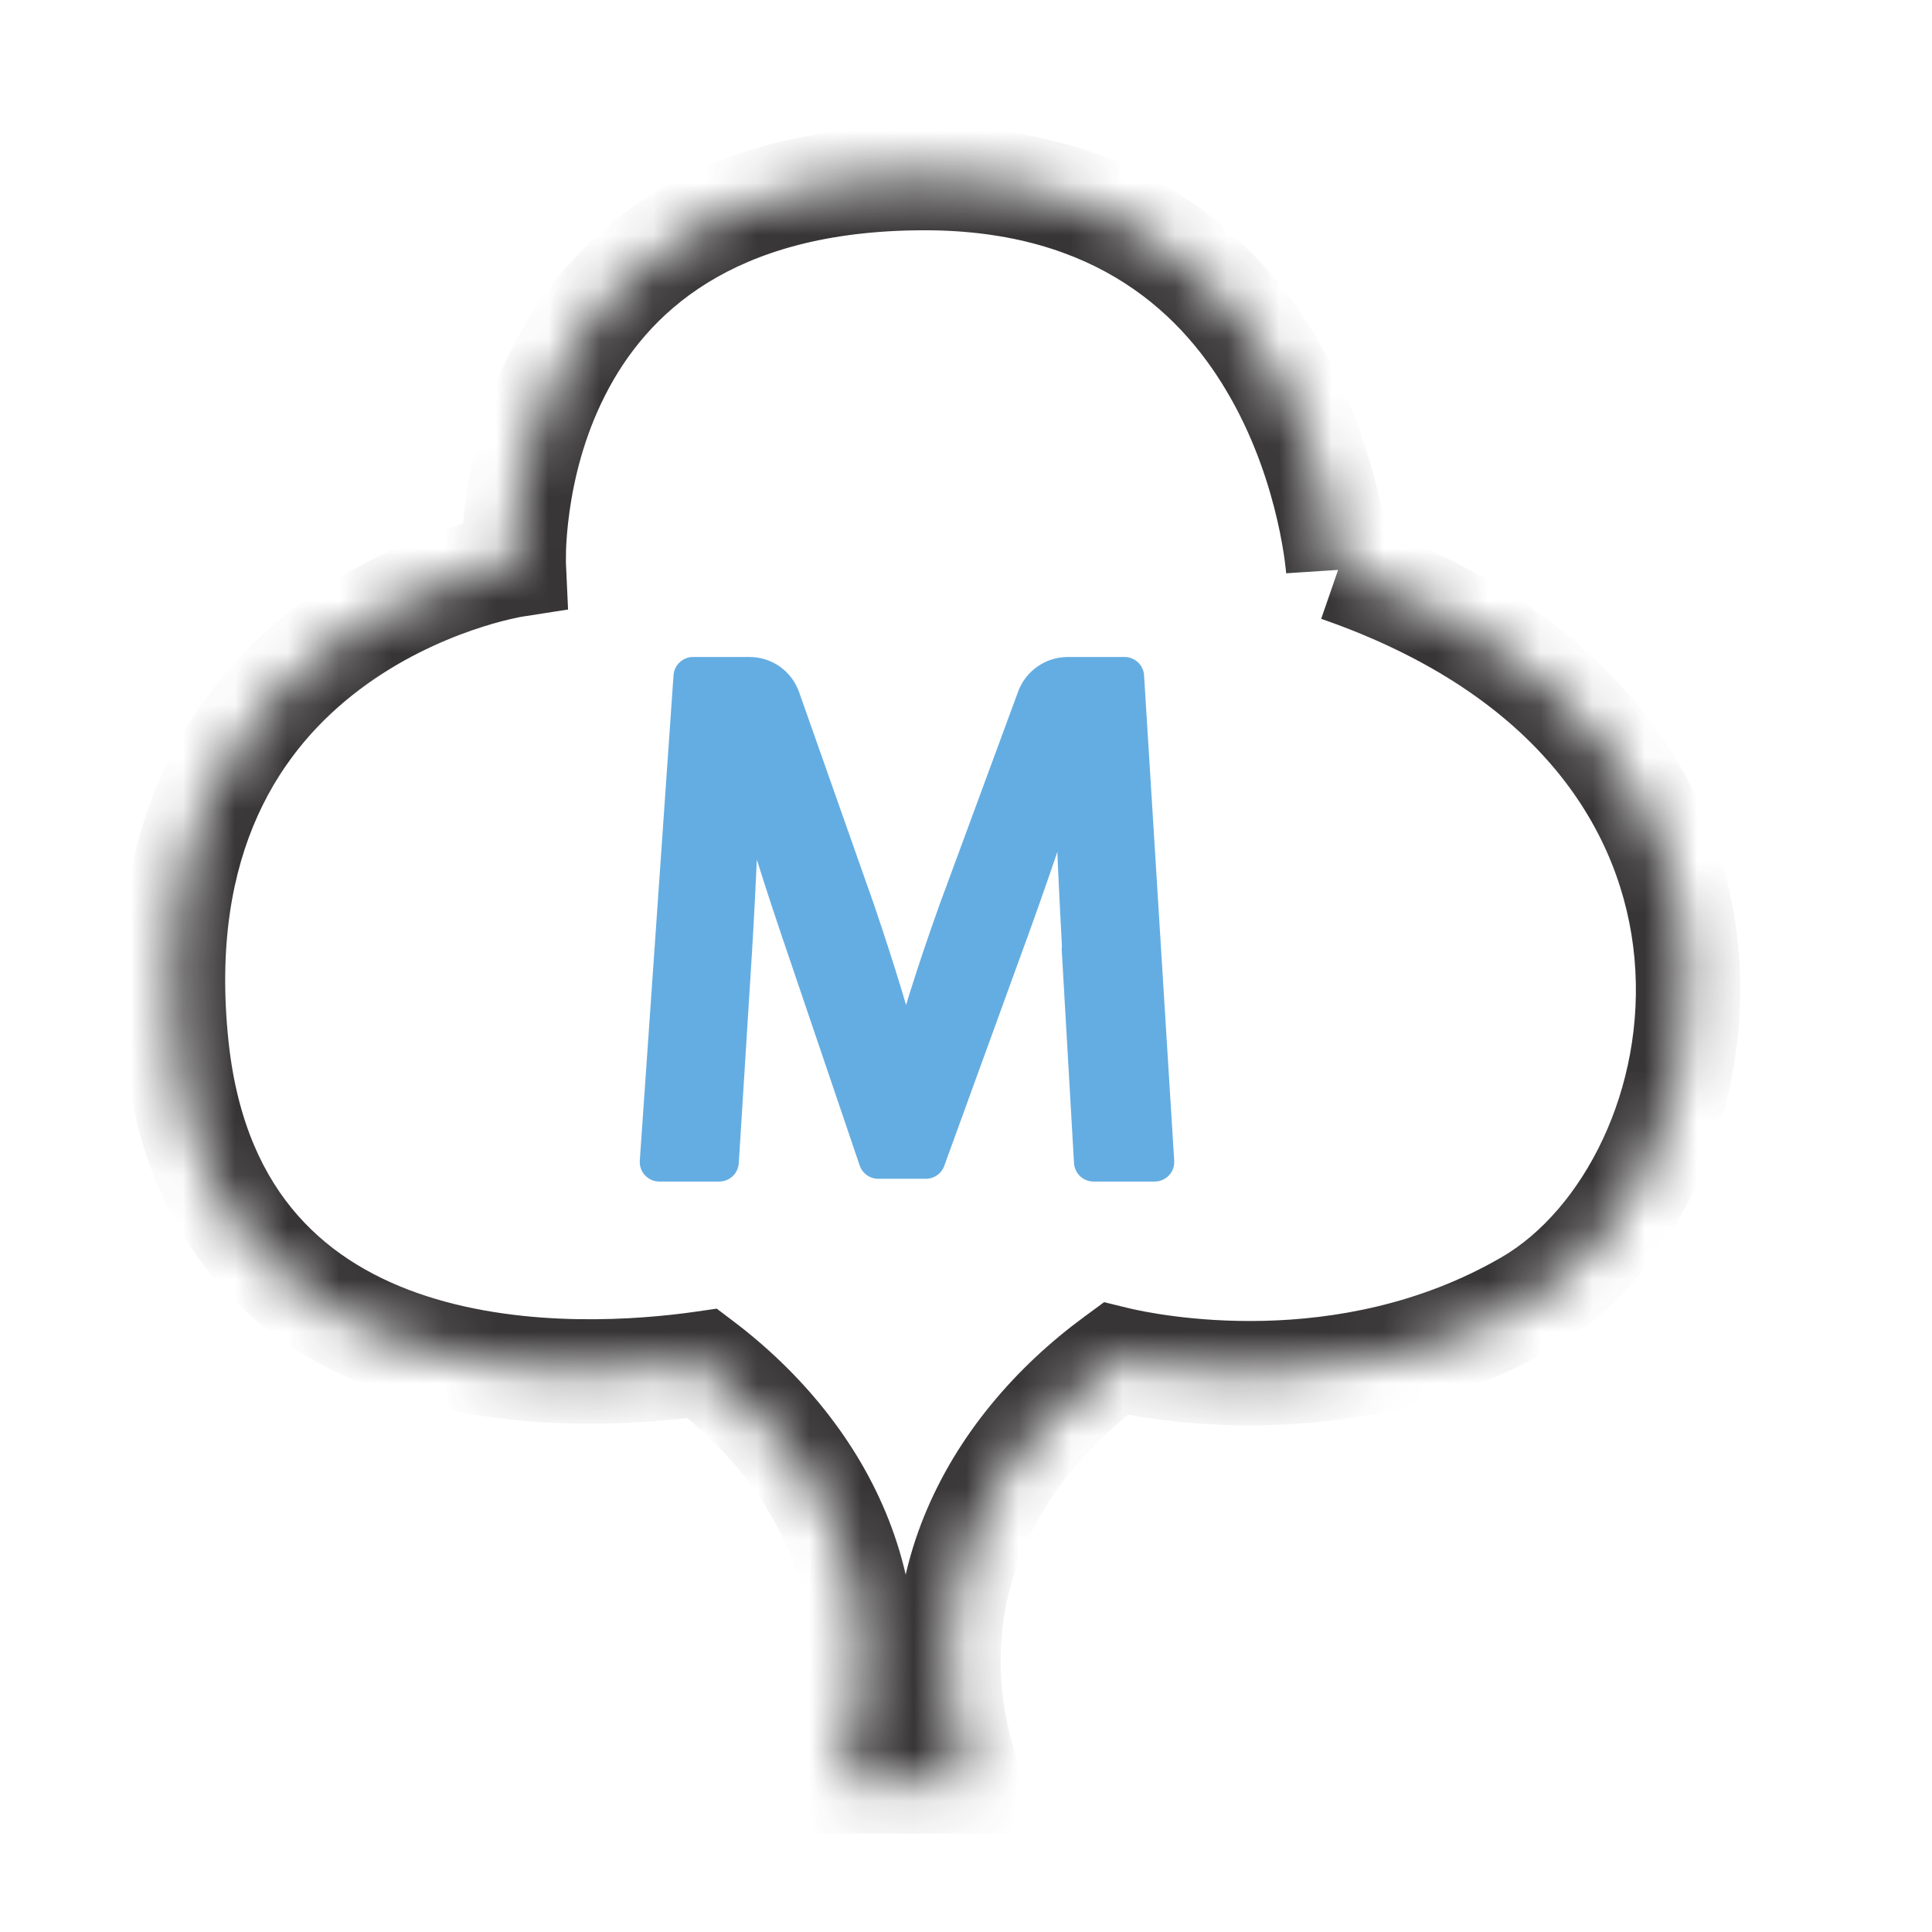
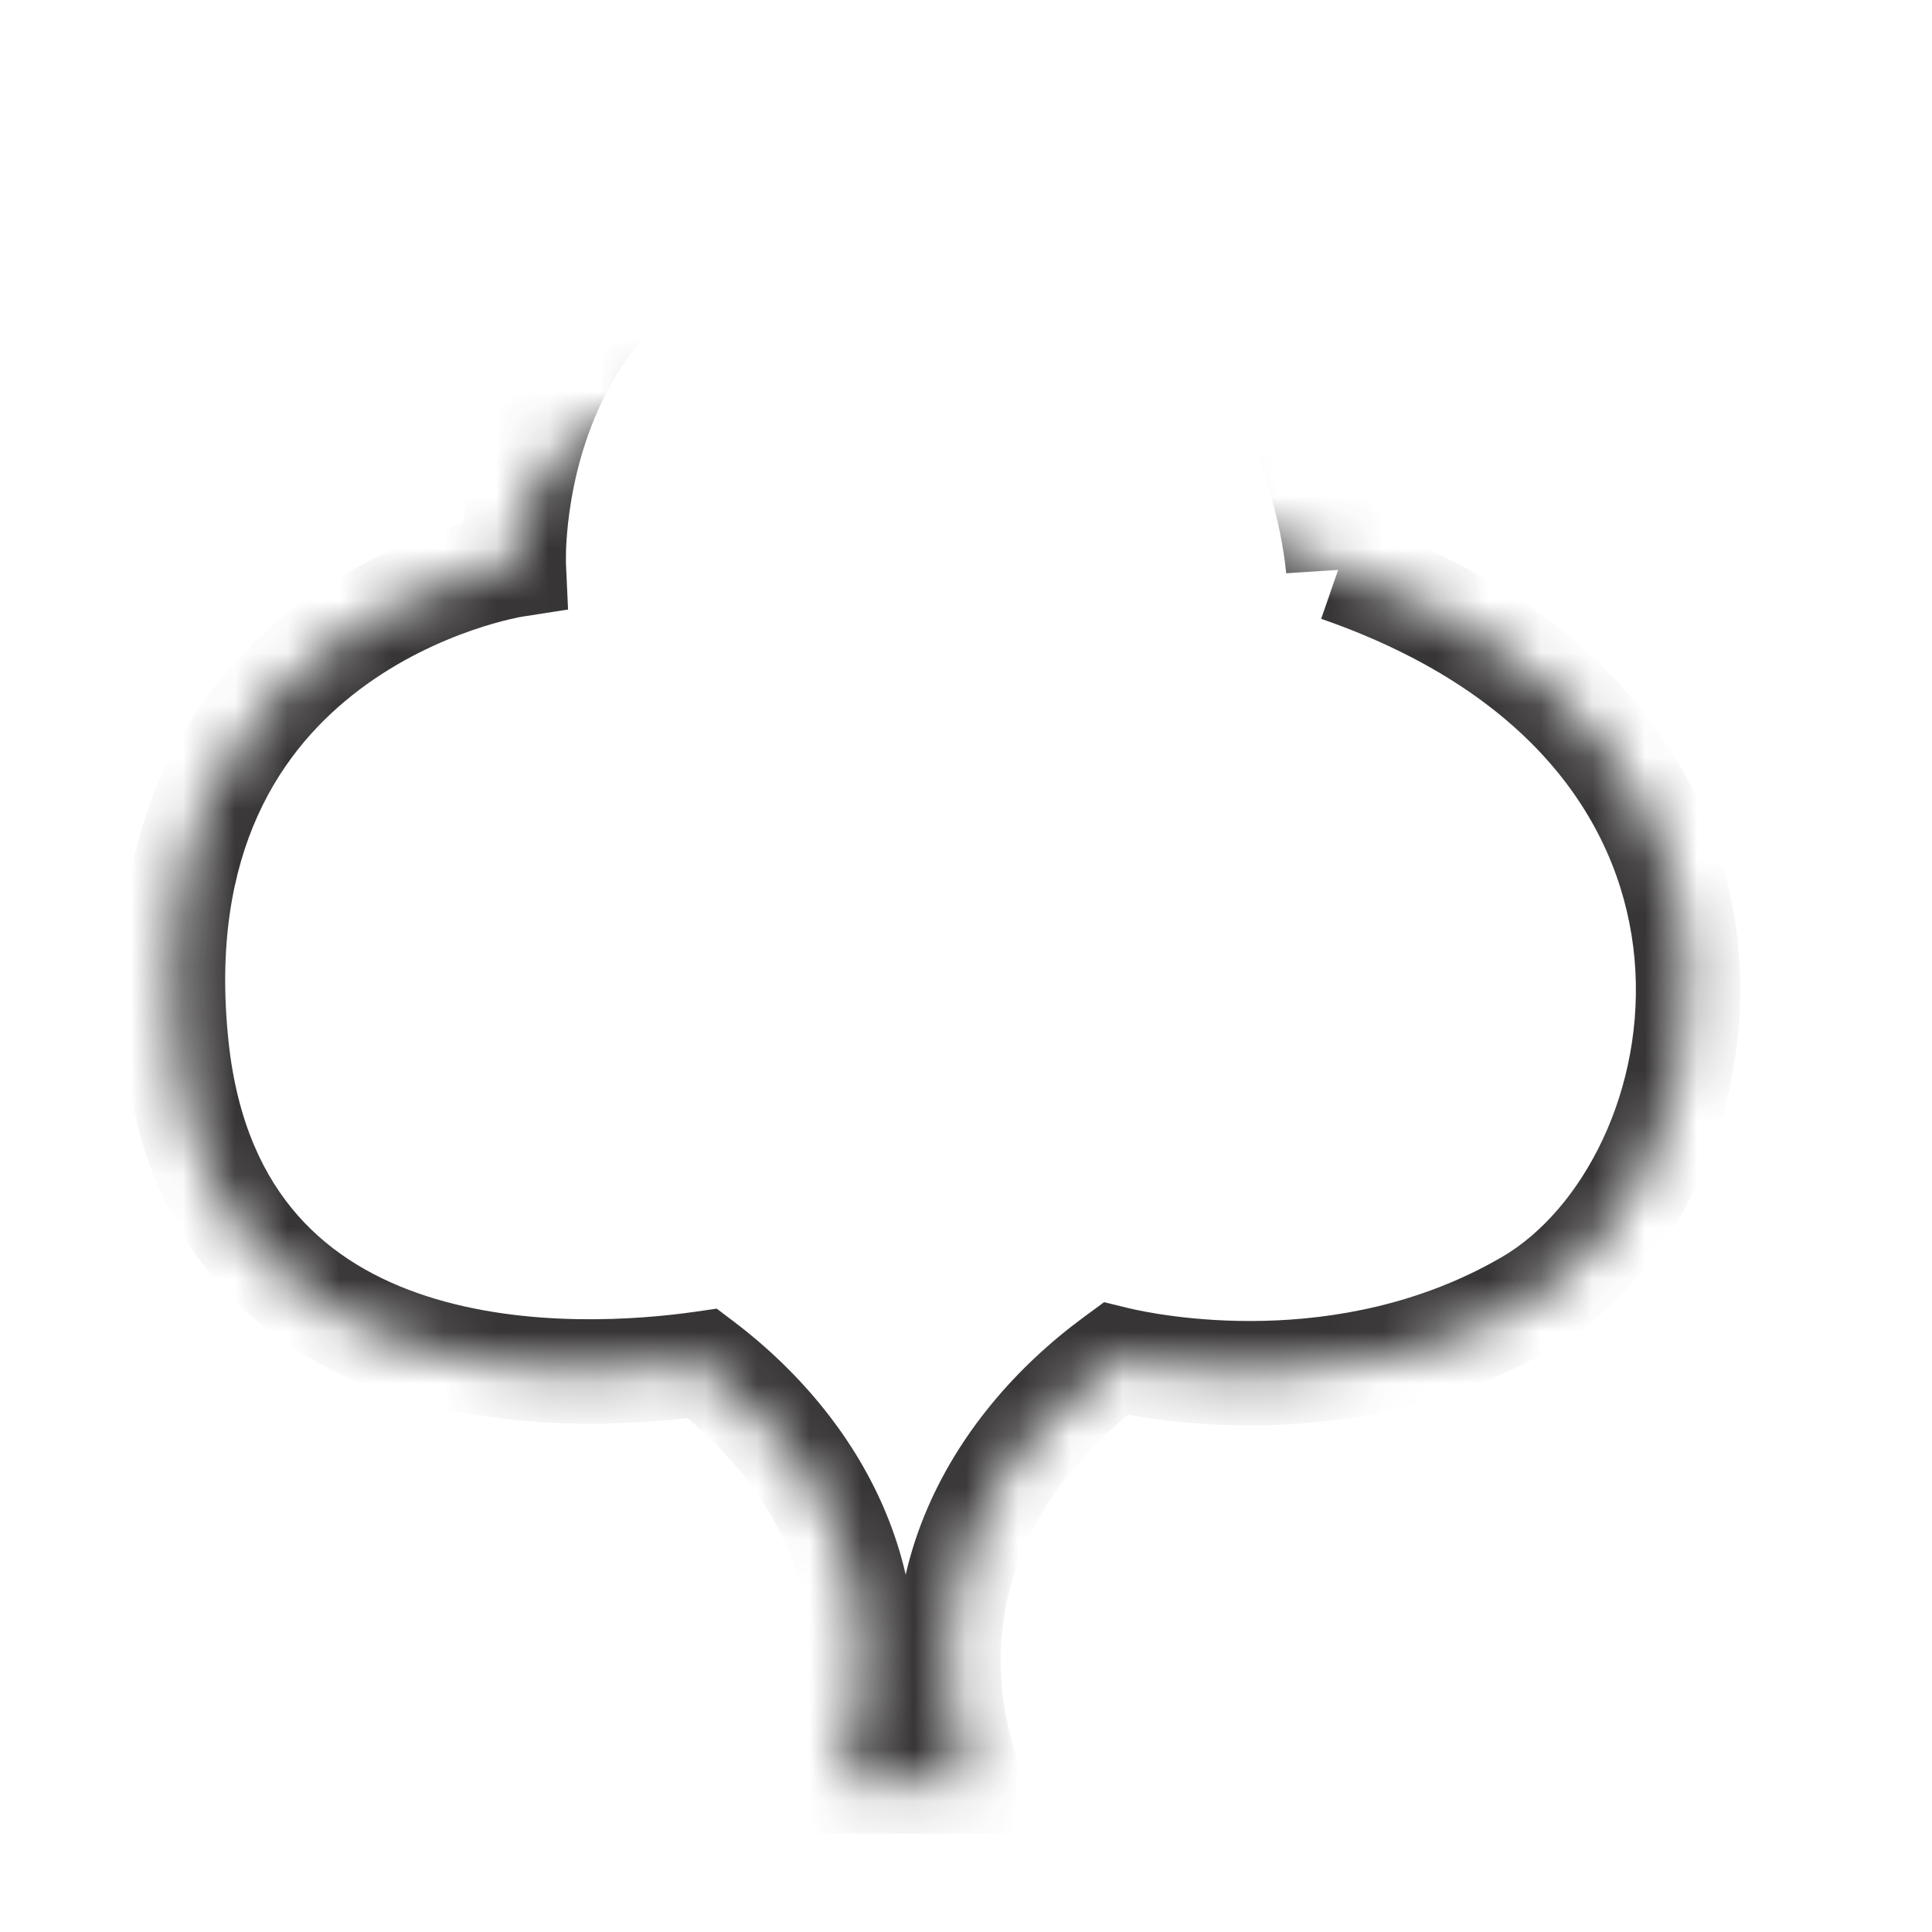
<svg xmlns="http://www.w3.org/2000/svg" width="37" height="37" viewBox="0 0 37 37" fill="none">
  <mask id="path-1-inside-1_75_848" fill="white">
-     <path d="M25.629 10.914C25.629 10.914 25.143 3.41 17.708 3.41C9.505 3.41 9.839 10.823 9.839 10.823C9.839 10.823 2.518 11.962 3.384 20.066C4.12 26.909 11.237 26.43 13.454 26.111C15.748 27.851 17.305 30.683 16.12 34.116H18.566C17.366 30.623 18.999 27.752 21.361 26.02C21.953 26.165 25.773 26.97 29.259 24.942C33.133 22.694 34.697 14.051 25.629 10.906" />
+     <path d="M25.629 10.914C9.505 3.41 9.839 10.823 9.839 10.823C9.839 10.823 2.518 11.962 3.384 20.066C4.12 26.909 11.237 26.43 13.454 26.111C15.748 27.851 17.305 30.683 16.12 34.116H18.566C17.366 30.623 18.999 27.752 21.361 26.02C21.953 26.165 25.773 26.97 29.259 24.942C33.133 22.694 34.697 14.051 25.629 10.906" />
  </mask>
  <path d="M9.839 10.823L9.993 11.811L10.879 11.673L10.838 10.778L9.839 10.823ZM3.384 20.066L2.389 20.172L2.389 20.173L3.384 20.066ZM13.454 26.111L14.059 25.314L13.726 25.062L13.312 25.122L13.454 26.111ZM16.12 34.116L15.175 33.79L14.717 35.116H16.12V34.116ZM18.566 34.116V35.116H19.967L19.512 33.792L18.566 34.116ZM21.361 26.02L21.598 25.049L21.145 24.938L20.77 25.214L21.361 26.02ZM29.259 24.942L28.758 24.077L28.757 24.077L29.259 24.942ZM25.629 10.914C26.627 10.849 26.627 10.849 26.627 10.848C26.627 10.848 26.627 10.848 26.627 10.847C26.627 10.846 26.627 10.845 26.627 10.844C26.627 10.842 26.626 10.839 26.626 10.836C26.626 10.83 26.625 10.822 26.624 10.812C26.623 10.792 26.62 10.766 26.617 10.732C26.611 10.666 26.6 10.573 26.585 10.457C26.553 10.226 26.5 9.903 26.412 9.517C26.235 8.751 25.914 7.717 25.329 6.673C24.135 4.541 21.851 2.41 17.708 2.41V4.41C21 4.41 22.677 6.031 23.584 7.651C24.05 8.483 24.315 9.325 24.462 9.966C24.536 10.284 24.578 10.546 24.603 10.726C24.615 10.815 24.622 10.884 24.627 10.927C24.629 10.949 24.63 10.964 24.631 10.973C24.631 10.977 24.631 10.98 24.631 10.981C24.631 10.981 24.631 10.982 24.631 10.981C24.631 10.981 24.631 10.981 24.631 10.98C24.631 10.98 24.631 10.98 24.631 10.979C24.631 10.979 24.631 10.979 25.629 10.914ZM17.708 2.41C15.502 2.41 13.796 2.91 12.491 3.718C11.187 4.526 10.345 5.603 9.806 6.663C9.271 7.717 9.032 8.758 8.925 9.527C8.871 9.913 8.849 10.238 8.842 10.47C8.838 10.587 8.837 10.68 8.838 10.748C8.838 10.781 8.838 10.809 8.839 10.829C8.839 10.839 8.84 10.847 8.84 10.854C8.84 10.857 8.84 10.86 8.84 10.862C8.84 10.863 8.84 10.864 8.84 10.865C8.84 10.866 8.84 10.866 8.84 10.867C8.84 10.867 8.84 10.868 9.839 10.823C10.838 10.778 10.838 10.778 10.838 10.779C10.838 10.779 10.838 10.779 10.838 10.78C10.838 10.78 10.838 10.78 10.838 10.781C10.838 10.781 10.838 10.781 10.838 10.781C10.838 10.78 10.838 10.778 10.838 10.774C10.838 10.766 10.838 10.752 10.838 10.731C10.837 10.69 10.838 10.625 10.84 10.538C10.846 10.365 10.863 10.111 10.906 9.803C10.992 9.182 11.182 8.369 11.589 7.57C11.992 6.776 12.604 6.001 13.544 5.419C14.484 4.837 15.812 4.41 17.708 4.41V2.41ZM9.839 10.823C9.686 9.835 9.685 9.835 9.684 9.835C9.684 9.835 9.684 9.835 9.683 9.835C9.682 9.835 9.681 9.835 9.68 9.836C9.678 9.836 9.675 9.836 9.672 9.837C9.665 9.838 9.657 9.839 9.647 9.841C9.627 9.845 9.601 9.849 9.568 9.856C9.501 9.869 9.41 9.888 9.296 9.914C9.069 9.968 8.754 10.053 8.381 10.183C7.639 10.44 6.651 10.879 5.685 11.607C3.702 13.101 1.916 15.746 2.389 20.172L4.378 19.96C3.985 16.282 5.427 14.305 6.889 13.204C7.645 12.634 8.433 12.282 9.037 12.072C9.337 11.968 9.587 11.901 9.757 11.861C9.842 11.841 9.906 11.827 9.947 11.819C9.967 11.816 9.982 11.813 9.99 11.812C9.993 11.811 9.996 11.81 9.996 11.81C9.997 11.81 9.997 11.81 9.996 11.81C9.996 11.81 9.995 11.81 9.995 11.811C9.995 11.811 9.994 11.811 9.994 11.811C9.994 11.811 9.993 11.811 9.839 10.823ZM2.389 20.173C2.593 22.064 3.248 23.519 4.206 24.604C5.158 25.682 6.356 26.337 7.556 26.726C9.925 27.493 12.442 27.267 13.597 27.101L13.312 25.122C12.249 25.274 10.1 25.447 8.172 24.823C7.223 24.516 6.365 24.027 5.706 23.28C5.053 22.541 4.543 21.489 4.378 19.959L2.389 20.173ZM12.85 26.908C14.905 28.466 16.18 30.879 15.175 33.79L17.066 34.443C18.43 30.488 16.591 27.235 14.059 25.314L12.85 26.908ZM16.12 35.116H18.566V33.116H16.12V35.116ZM19.512 33.792C18.495 30.83 19.831 28.382 21.952 26.827L20.77 25.214C18.167 27.122 16.237 30.415 17.62 34.441L19.512 33.792ZM21.124 26.992C21.774 27.15 25.926 28.038 29.762 25.806L28.757 24.077C25.621 25.901 22.132 25.179 21.598 25.049L21.124 26.992ZM29.762 25.807C32.087 24.457 33.581 21.327 33.293 18.169C32.995 14.899 30.818 11.647 25.957 9.962L25.302 11.851C29.508 13.31 31.083 15.951 31.302 18.351C31.53 20.863 30.305 23.179 28.758 24.077L29.762 25.807Z" fill="#221F20" fill-opacity="0.9" mask="url(#path-1-inside-1_75_848)" />
-   <path d="M20.715 18.167C20.647 16.868 20.564 15.312 20.579 14.157H20.541C20.222 15.243 19.834 16.405 19.371 17.689L17.731 22.2H16.819L15.316 17.772C14.875 16.466 14.503 15.266 14.237 14.157H14.207C14.176 15.319 14.108 16.876 14.024 18.266L13.774 22.253H12.627L13.273 12.957H14.351C14.624 12.957 14.86 13.124 14.951 13.382L16.386 17.453C16.774 18.6 17.093 19.618 17.321 20.582H17.366C17.602 19.648 17.928 18.623 18.346 17.453L19.85 13.375C19.941 13.124 20.184 12.957 20.45 12.957H21.536L22.113 22.253H20.943L20.708 18.175L20.715 18.167Z" fill="#64ADE2" stroke="#64ADE2" stroke-width="0.75" stroke-linecap="round" stroke-linejoin="round" />
</svg>